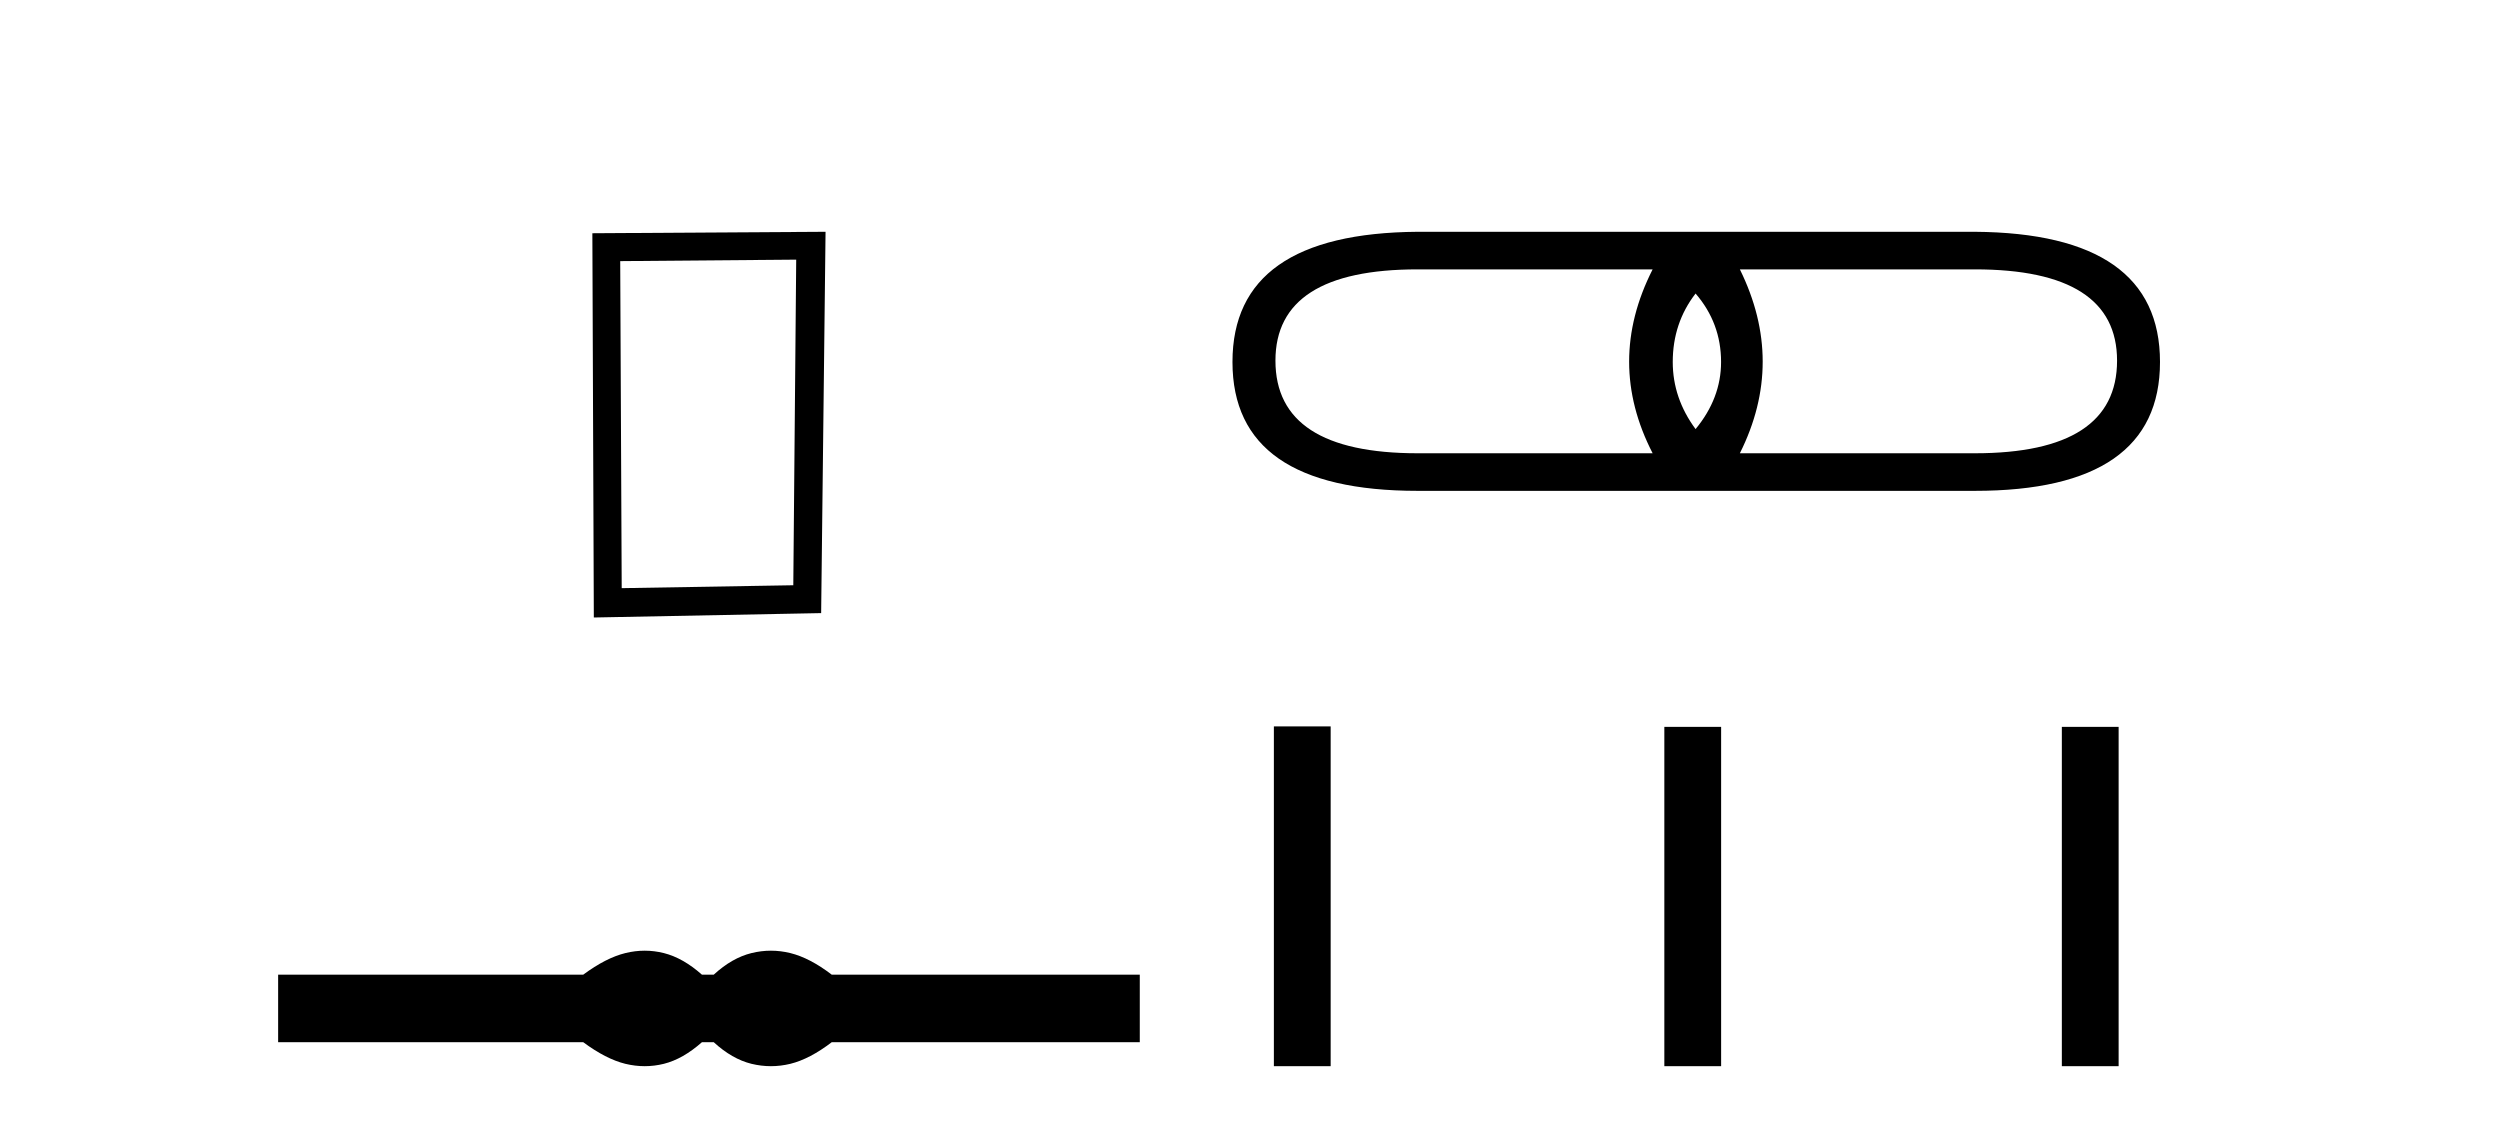
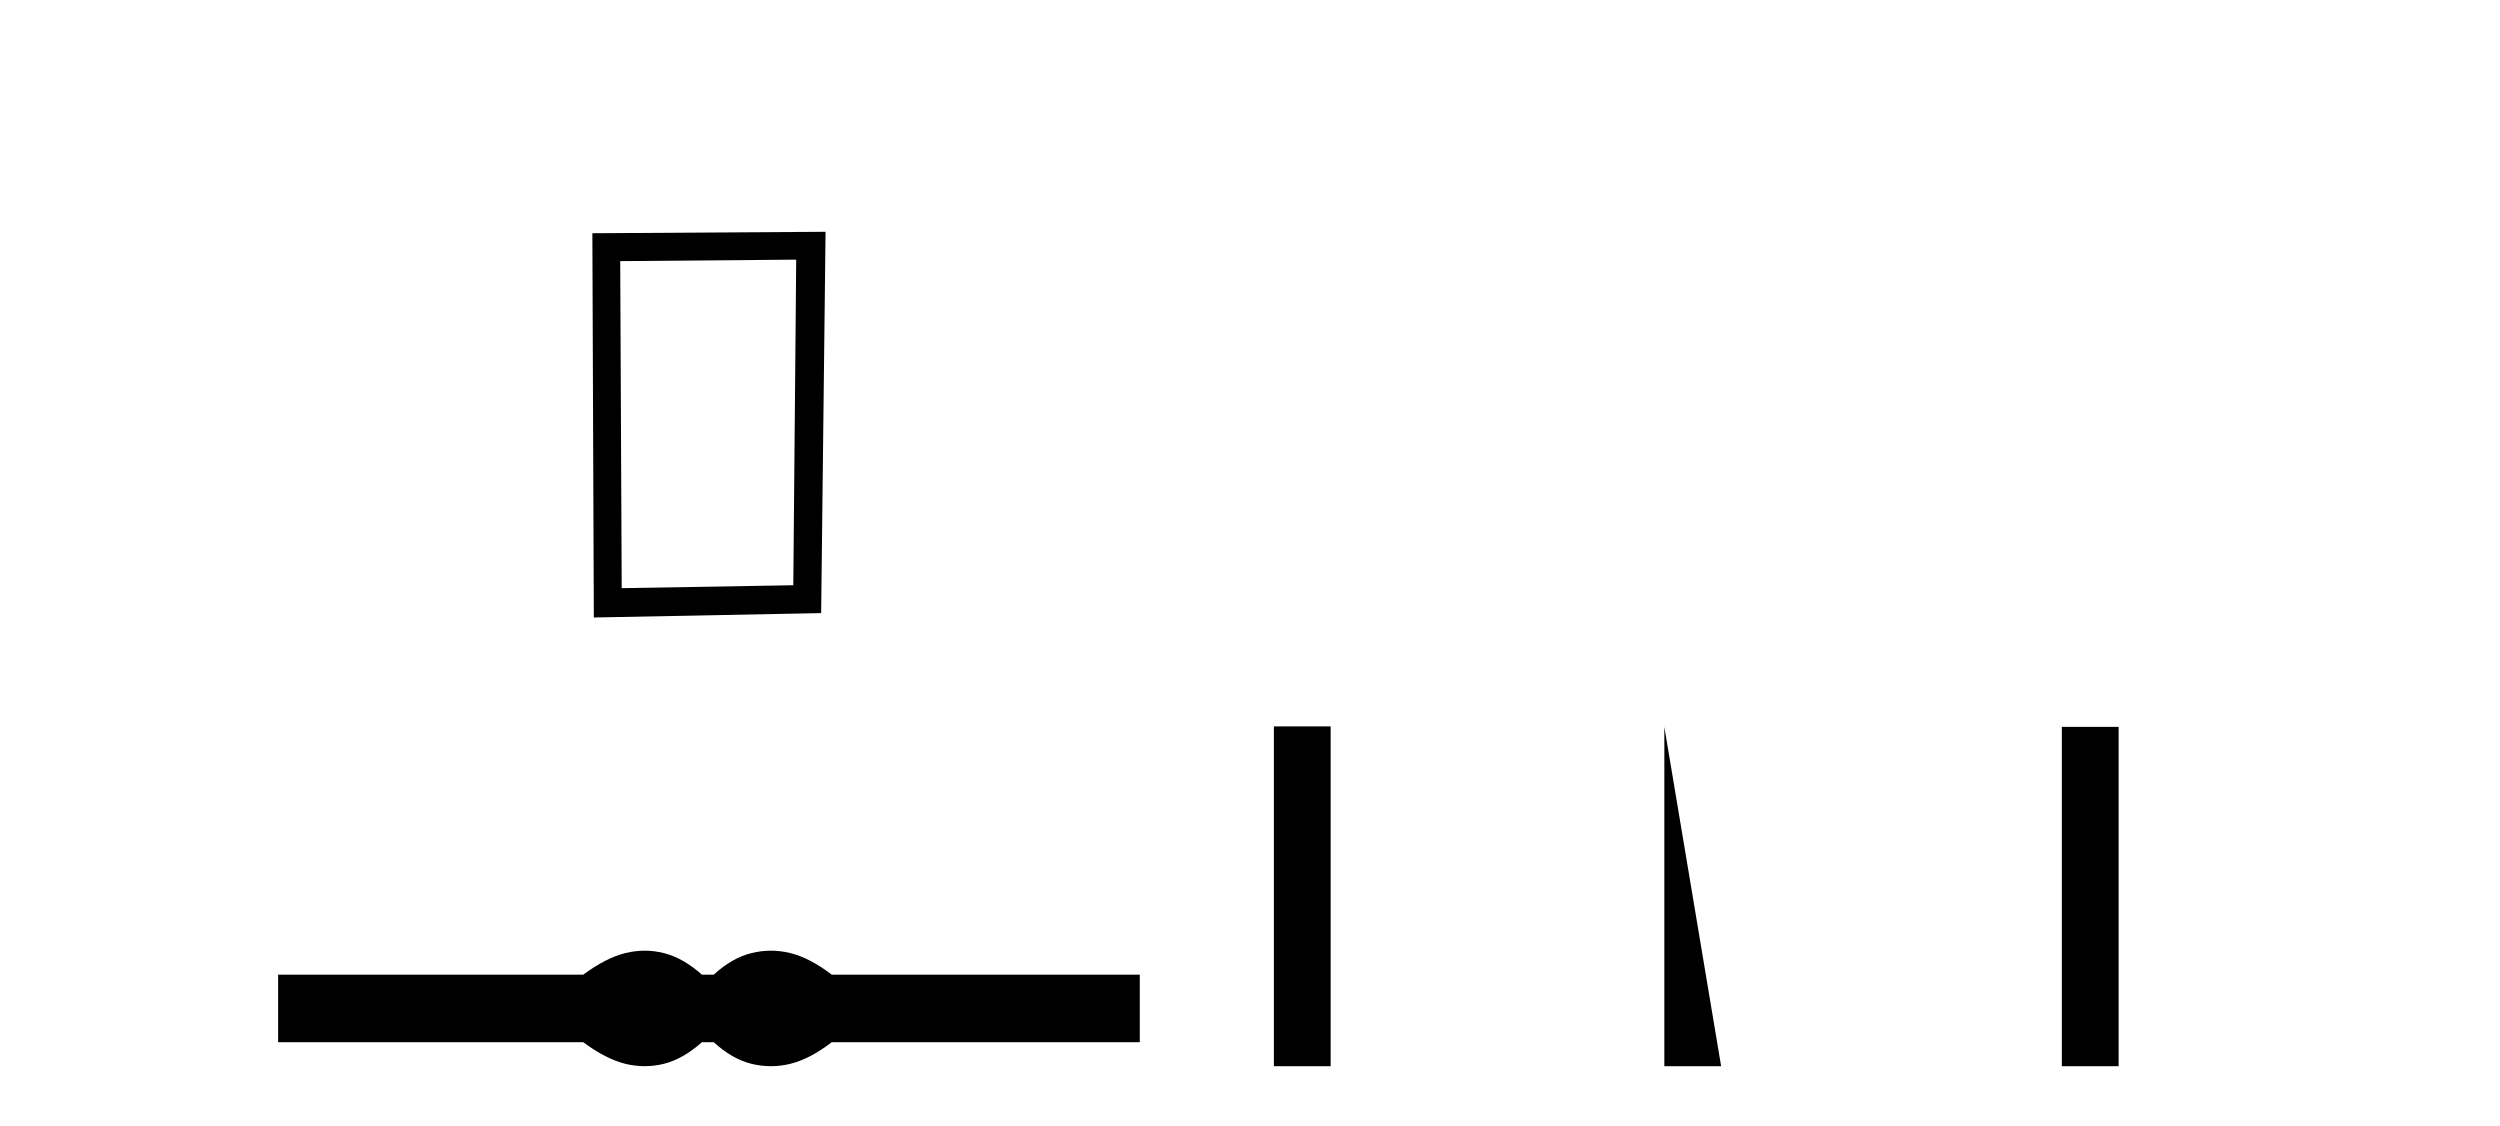
<svg xmlns="http://www.w3.org/2000/svg" width="91.0" height="41.0">
  <path d="M 28.982 9.451 L 28.876 21.303 L 22.63 21.409 L 22.576 9.505 L 28.982 9.451 ZM 30.05 8.437 L 21.562 8.49 L 21.615 22.477 L 29.89 22.317 L 30.05 8.437 Z" style="fill:#000000;stroke:none" />
  <path d="M 23.467 34.605 C 23.233 34.605 22.999 34.634 22.763 34.692 C 22.291 34.808 21.78 35.07 21.228 35.479 L 10.124 35.479 L 10.124 37.935 L 21.228 37.935 C 21.78 38.344 22.291 38.607 22.763 38.723 C 22.999 38.78 23.233 38.809 23.467 38.809 C 23.701 38.809 23.933 38.78 24.164 38.723 C 24.627 38.607 25.09 38.344 25.552 37.935 L 25.979 37.935 C 26.424 38.344 26.883 38.607 27.354 38.723 C 27.59 38.78 27.826 38.809 28.061 38.809 C 28.297 38.809 28.533 38.78 28.769 38.723 C 29.24 38.607 29.743 38.344 30.277 37.935 L 41.488 37.935 L 41.488 35.479 L 30.277 35.479 C 29.743 35.07 29.24 34.808 28.769 34.692 C 28.533 34.634 28.297 34.605 28.061 34.605 C 27.826 34.605 27.59 34.634 27.354 34.692 C 26.883 34.808 26.424 35.07 25.979 35.479 L 25.552 35.479 C 25.09 35.07 24.627 34.808 24.164 34.692 C 23.933 34.634 23.701 34.605 23.467 34.605 Z" style="fill:#000000;stroke:none" />
-   <path d="M 61.719 10.684 Q 62.647 11.759 62.647 13.176 Q 62.647 14.495 61.719 15.619 Q 60.888 14.495 60.888 13.176 Q 60.888 11.759 61.719 10.684 ZM 60.156 9.805 Q 58.445 13.176 60.156 16.499 L 51.605 16.499 Q 46.426 16.499 46.426 13.127 Q 46.426 9.805 51.605 9.805 ZM 71.882 9.805 Q 77.061 9.805 77.061 13.127 Q 77.061 16.499 71.882 16.499 L 63.331 16.499 Q 64.993 13.176 63.331 9.805 ZM 51.605 8.437 Q 44.862 8.486 44.862 13.176 Q 44.862 17.867 51.605 17.867 L 71.882 17.867 Q 78.624 17.867 78.624 13.176 Q 78.624 8.486 71.882 8.437 Z" style="fill:#000000;stroke:none" />
-   <path d="M 46.369 26.441 L 46.369 38.809 L 48.436 38.809 L 48.436 26.441 ZM 60.582 26.458 L 60.582 38.809 L 62.649 38.809 L 62.649 26.458 ZM 75.051 26.458 L 75.051 38.809 L 77.118 38.809 L 77.118 26.458 Z" style="fill:#000000;stroke:none" />
+   <path d="M 46.369 26.441 L 46.369 38.809 L 48.436 38.809 L 48.436 26.441 ZM 60.582 26.458 L 60.582 38.809 L 62.649 38.809 ZM 75.051 26.458 L 75.051 38.809 L 77.118 38.809 L 77.118 26.458 Z" style="fill:#000000;stroke:none" />
</svg>